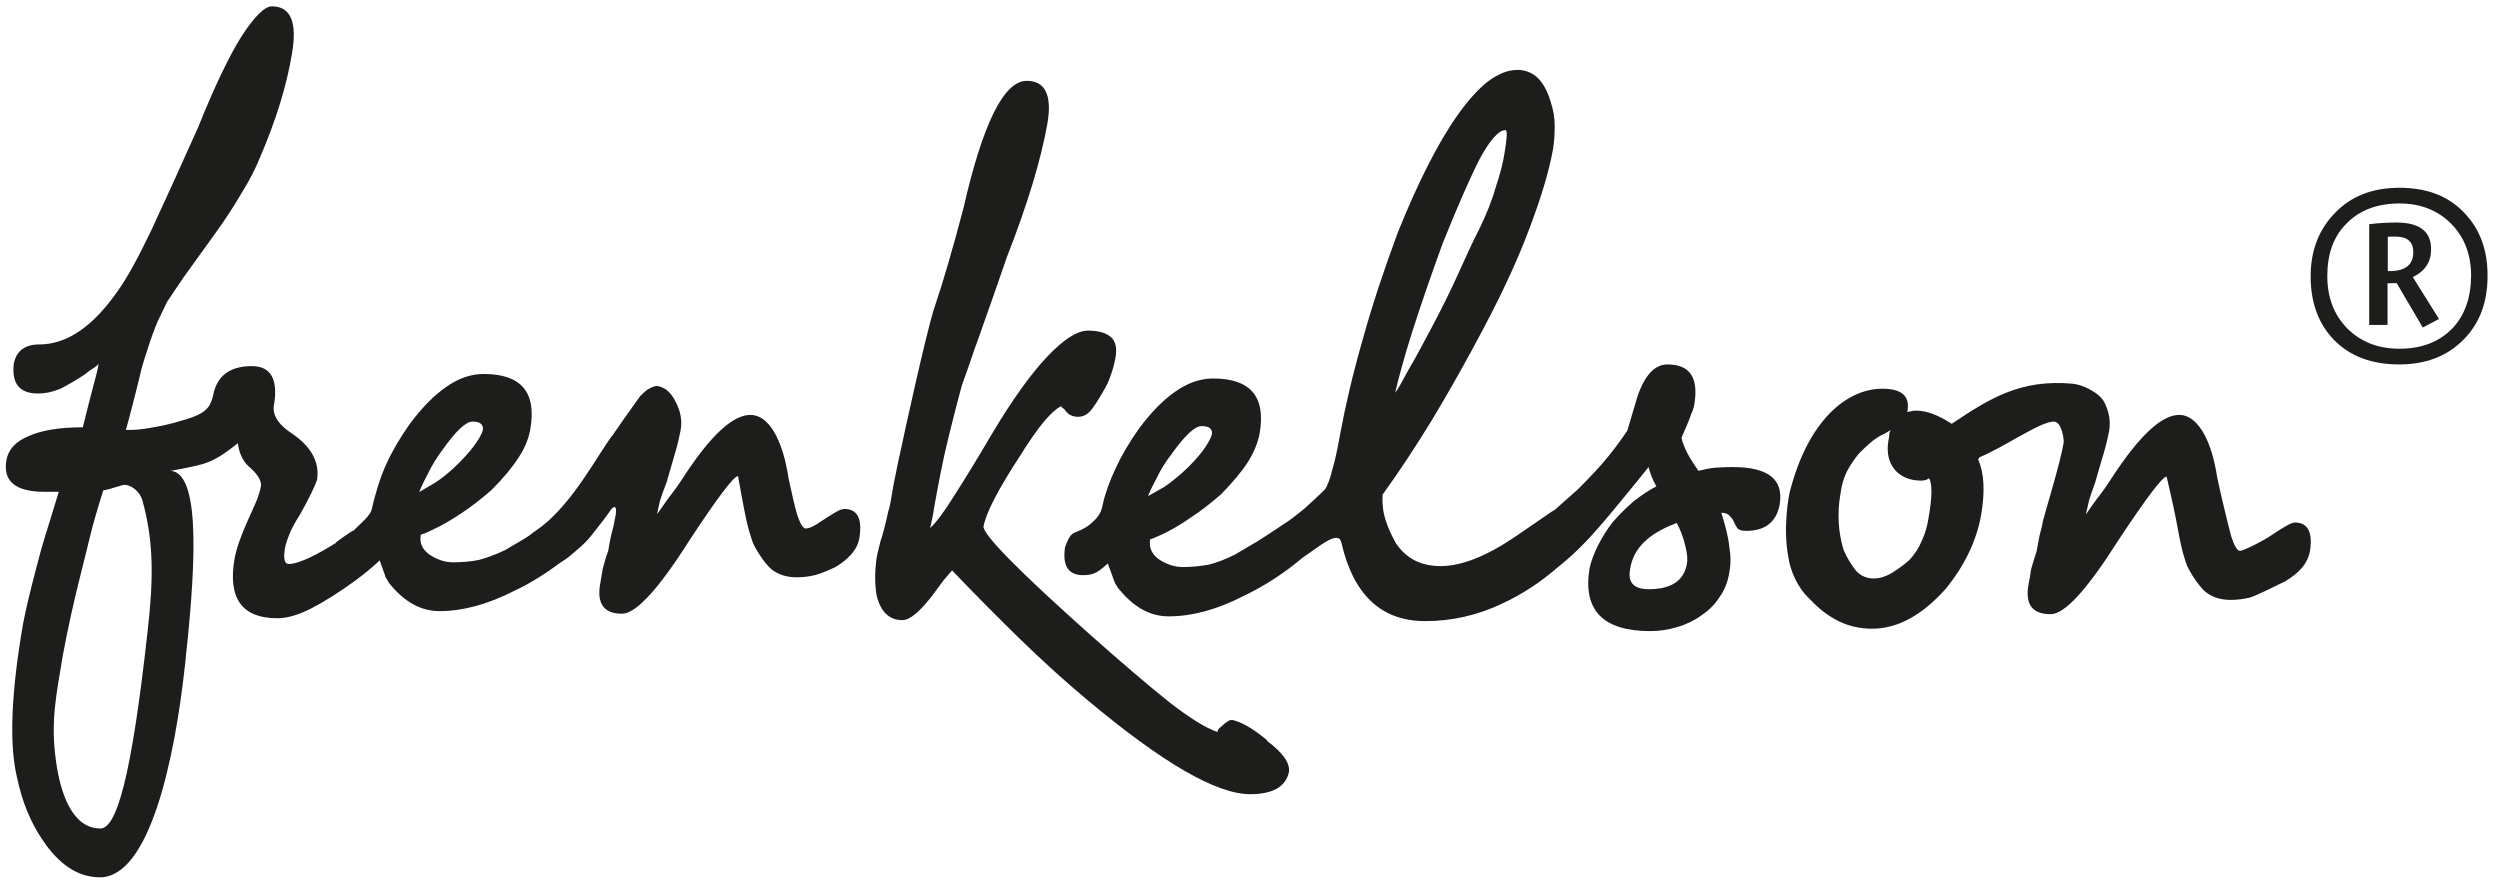
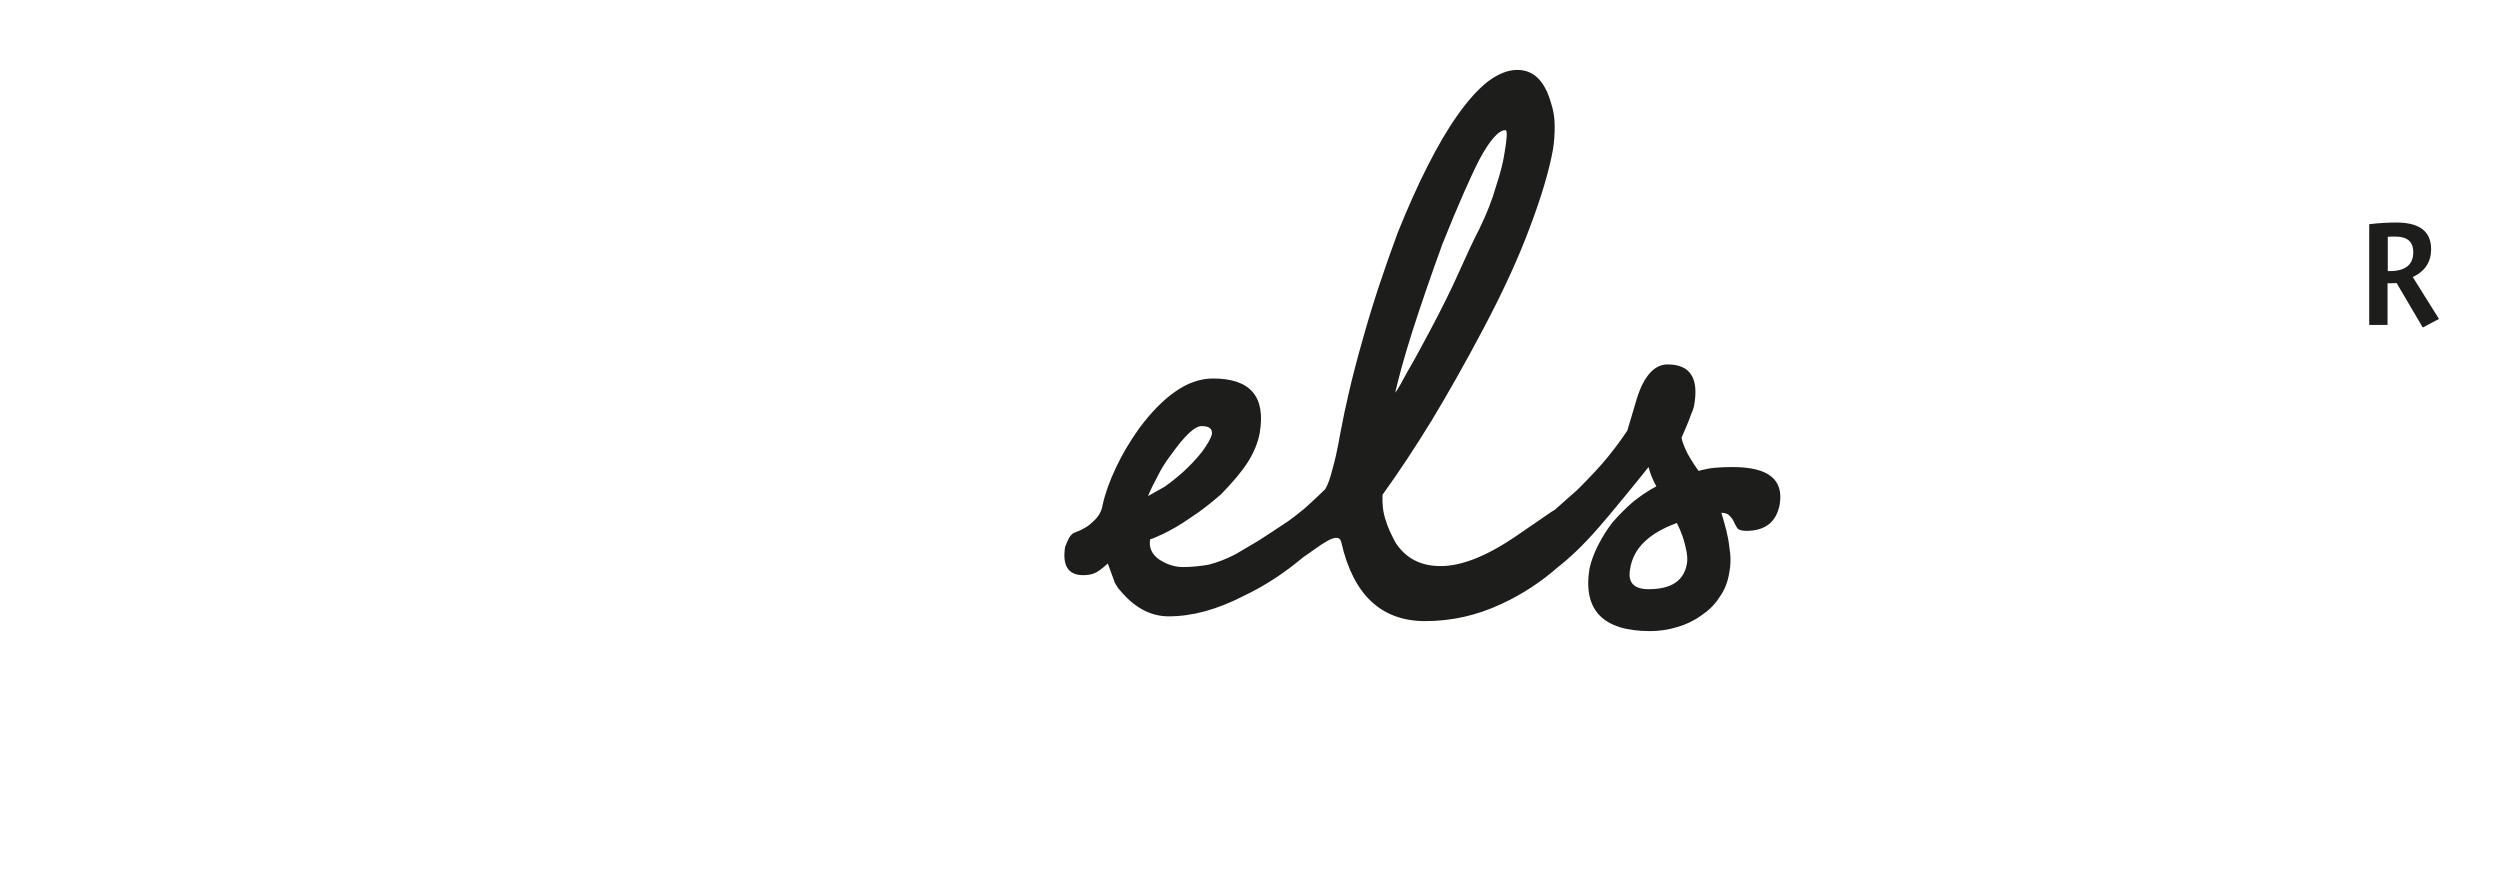
<svg xmlns="http://www.w3.org/2000/svg" height="37" width="105" xml:space="preserve" viewBox="0 0 105 37" y="0px" x="0px" id="Layer_1" version="1.1">
  <defs id="defs25" />
  <style id="style2" type="text/css">
	.st0{fill:#1D1D1B;}
</style>
  <g transform="translate(-18.983,-15.674)" id="g20">
    <g id="g8">
      <path style="fill:#1d1d1b" id="path4" d="m 121.09,26.14 c 0,-0.75 -0.49,-1.12 -1.46,-1.12 -0.35,0 -0.72,0.02 -1.14,0.07 v 4.23 h 0.77 v -1.75 h 0.1 c 0.13,0 0.22,0 0.28,-0.01 l 1.1,1.87 0.68,-0.36 -1.1,-1.76 c 0.53,-0.25 0.77,-0.65 0.77,-1.17 z m -1.74,0.92 h -0.08 v -1.44 c 0.11,-0.01 0.2,-0.01 0.31,-0.01 0.51,0 0.76,0.21 0.76,0.66 0,0.52 -0.33,0.79 -0.99,0.79 z" class="st0" />
-       <path style="fill:#1d1d1b" id="path6" d="m 122.46,24.59 c -0.67,-0.7 -1.58,-1.03 -2.7,-1.03 -1.11,0 -2.02,0.34 -2.7,1.05 -0.68,0.69 -1.03,1.58 -1.03,2.67 0,1.11 0.33,2.01 1,2.69 0.68,0.68 1.58,1.01 2.72,1.01 1.11,0 2.01,-0.34 2.7,-1.04 0.68,-0.68 1.01,-1.58 1.01,-2.66 0.01,-1.11 -0.33,-2.01 -1,-2.69 z m -0.48,4.88 c -0.55,0.56 -1.28,0.85 -2.22,0.85 -0.91,0 -1.63,-0.29 -2.2,-0.86 -0.55,-0.57 -0.83,-1.29 -0.83,-2.19 0,-0.92 0.25,-1.65 0.8,-2.2 0.54,-0.56 1.29,-0.85 2.23,-0.85 0.89,0 1.62,0.29 2.18,0.86 0.56,0.57 0.83,1.3 0.83,2.19 -0.01,0.92 -0.27,1.65 -0.79,2.2 z" class="st0" />
    </g>
    <g id="g18">
-       <path style="fill:#1d1d1b" id="path10" d="m 54.45,37.05 c -0.09,0 -0.21,0.04 -0.36,0.13 -0.16,0.09 -0.36,0.22 -0.62,0.39 -0.28,0.2 -0.5,0.3 -0.65,0.3 -0.11,0 -0.23,-0.2 -0.36,-0.59 C 52.35,36.89 52.23,36.37 52.1,35.75 51.97,34.9 51.76,34.25 51.48,33.79 51.2,33.33 50.87,33.1 50.5,33.1 c -0.74,0 -1.68,0.87 -2.81,2.61 -0.24,0.37 -0.46,0.67 -0.65,0.91 -0.17,0.24 -0.33,0.46 -0.46,0.65 0.04,-0.2 0.08,-0.39 0.13,-0.59 0.07,-0.22 0.16,-0.47 0.27,-0.75 0.13,-0.46 0.25,-0.87 0.36,-1.24 0.11,-0.37 0.18,-0.68 0.23,-0.95 0.07,-0.4 0,-0.79 -0.2,-1.17 -0.2,-0.42 -0.47,-0.65 -0.82,-0.69 -0.17,0.04 -0.31,0.11 -0.42,0.19 -0.11,0.09 -0.19,0.16 -0.23,0.23 v -0.03 c -0.26,0.37 -0.51,0.71 -0.72,1.01 -0.21,0.3 -0.39,0.56 -0.52,0.75 l 0.03,-0.06 c -0.67,0.93 -1.64,2.78 -2.94,3.8 -0.21,0.16 -0.42,0.3 -0.6,0.44 -0.06,0.03 -0.11,0.07 -0.16,0.1 l -0.78,0.46 c -0.39,0.19 -0.77,0.33 -1.11,0.42 -0.35,0.07 -0.71,0.1 -1.08,0.1 -0.35,0 -0.68,-0.11 -1.01,-0.33 -0.3,-0.22 -0.42,-0.5 -0.35,-0.85 -0.02,0.04 0.15,-0.02 0.52,-0.2 0.37,-0.17 0.76,-0.4 1.18,-0.68 0.43,-0.28 0.86,-0.62 1.27,-0.98 0.5,-0.5 0.88,-0.96 1.14,-1.37 0.27,-0.41 0.43,-0.82 0.49,-1.21 0.26,-1.53 -0.4,-2.29 -1.96,-2.29 -0.55,0 -1.08,0.19 -1.6,0.56 -0.5,0.35 -1,0.86 -1.5,1.53 -0.39,0.55 -0.72,1.1 -0.98,1.67 -0.26,0.54 -0.51,1.4 -0.62,1.9 -0.04,0.27 -0.43,0.58 -0.76,0.91 -0.15,0.05 -0.74,0.51 -0.74,0.49 0,0.01 0,0.02 0,0.03 -0.77,0.48 -1.55,0.89 -1.99,0.89 -0.18,0 -0.23,-0.22 -0.16,-0.66 0.04,-0.19 0.11,-0.4 0.2,-0.62 0.09,-0.22 0.23,-0.48 0.43,-0.79 0.39,-0.7 0.63,-1.19 0.72,-1.47 0.11,-0.74 -0.24,-1.38 -1.04,-1.93 -0.61,-0.39 -0.87,-0.82 -0.76,-1.27 0.16,-1.04 -0.16,-1.57 -0.94,-1.57 -0.94,0 -1.48,0.42 -1.63,1.25 -0.02,0.11 -0.09,0.29 -0.16,0.41 -0.23,0.36 -0.67,0.5 -1.51,0.73 -0.64,0.17 -1.4,0.29 -1.79,0.29 h -0.2 c 0.11,-0.35 0.61,-2.34 0.66,-2.58 0.07,-0.24 0.15,-0.52 0.26,-0.84 0.14,-0.44 0.28,-0.82 0.42,-1.15 0.16,-0.33 0.29,-0.6 0.39,-0.81 0.15,-0.22 0.38,-0.56 0.68,-1.01 l 1.34,-1.86 c 0.44,-0.61 0.81,-1.18 1.11,-1.7 0.33,-0.53 0.57,-1 0.75,-1.44 0.7,-1.62 1.15,-3.09 1.37,-4.44 0.22,-1.3 -0.06,-1.96 -0.85,-1.96 -0.3,0 -0.73,0.42 -1.28,1.27 -0.52,0.83 -1.13,2.1 -1.82,3.82 -0.77,1.72 -1.42,3.15 -1.96,4.31 -0.55,1.15 -1.02,2.01 -1.41,2.55 -1.04,1.5 -2.14,2.25 -3.3,2.25 -0.61,0 -0.97,0.28 -1.07,0.82 -0.09,0.83 0.25,1.24 1.01,1.24 0.33,0 0.64,-0.07 0.95,-0.2 0.3,-0.15 0.64,-0.35 1.01,-0.59 0.13,-0.11 0.25,-0.2 0.36,-0.26 0.11,-0.07 0.18,-0.13 0.23,-0.2 -0.02,0.18 -0.06,0.34 -0.1,0.49 -0.04,0.13 -0.52,1.99 -0.56,2.18 -0.96,0 -1.71,0.12 -2.25,0.36 -0.55,0.22 -0.86,0.55 -0.95,0.98 -0.18,0.91 0.35,1.37 1.6,1.37 h 0.59 c -0.52,1.74 -0.64,2 -0.91,3.07 -0.28,1.06 -0.48,1.89 -0.59,2.48 -0.5,2.89 -0.59,5.05 -0.25,6.46 0.21,1 0.57,1.88 1.07,2.61 0.33,0.5 0.69,0.88 1.07,1.14 0.42,0.29 0.86,0.43 1.34,0.43 2.07,0 3.13,-4.87 3.57,-8.89 0.39,-3.6 0.76,-8.09 -0.6,-8.18 0.27,-0.05 0.99,-0.18 1.36,-0.29 0.64,-0.19 1.14,-0.63 1.46,-0.87 0.02,0.06 0.05,0.64 0.51,1.02 0.27,0.23 0.5,0.54 0.46,0.78 -0.02,0.13 -0.07,0.32 -0.16,0.56 -0.09,0.22 -0.22,0.51 -0.39,0.88 -0.3,0.67 -0.49,1.22 -0.56,1.63 -0.28,1.65 0.32,2.48 1.8,2.48 0.4,0 0.86,-0.13 1.4,-0.4 0.55,-0.28 1.17,-0.67 1.86,-1.17 0.43,-0.32 0.77,-0.6 1.04,-0.86 l 0.26,0.73 c 0.09,0.15 0.15,0.25 0.19,0.29 0.61,0.74 1.3,1.11 2.06,1.11 0.98,0 2.02,-0.28 3.14,-0.85 0.7,-0.33 1.34,-0.74 1.93,-1.18 0.16,-0.1 0.31,-0.2 0.4,-0.28 0.31,-0.27 0.65,-0.51 1,-0.98 0.35,-0.44 0.56,-0.72 0.65,-0.85 0.09,-0.15 0.16,-0.23 0.23,-0.23 0.09,0 0.09,0.2 0,0.59 -0.02,0.15 -0.07,0.34 -0.13,0.55 -0.05,0.22 -0.09,0.45 -0.13,0.69 -0.09,0.24 -0.16,0.49 -0.23,0.75 -0.04,0.26 -0.08,0.46 -0.1,0.59 -0.17,0.87 0.13,1.31 0.91,1.31 0.58,0 1.54,-1.04 2.84,-3.1 1.18,-1.79 1.85,-2.68 2.03,-2.68 0,0 0.05,0.29 0.16,0.88 0.11,0.61 0.21,1.08 0.3,1.41 0.09,0.31 0.16,0.52 0.23,0.65 0.22,0.41 0.46,0.74 0.72,0.98 0.29,0.22 0.63,0.33 1.05,0.33 0.26,0 0.53,-0.03 0.81,-0.1 0.29,-0.09 0.55,-0.2 0.82,-0.33 0.26,-0.15 0.48,-0.33 0.65,-0.52 0.2,-0.22 0.32,-0.46 0.36,-0.72 0.12,-0.78 -0.08,-1.2 -0.63,-1.2 z m -29.27,5.16 c -0.67,6.05 -1.29,8.26 -1.98,8.26 -1.18,0 -1.67,-1.46 -1.86,-2.79 -0.25,-1.73 0.02,-2.86 0.28,-4.47 0.2,-1.09 0.47,-2.32 0.82,-3.69 0.35,-1.37 0.36,-1.6 0.88,-3.25 0.17,-0.02 0.43,-0.11 0.84,-0.23 0.32,-0.03 0.71,0.28 0.81,0.67 0.48,1.75 0.46,3.31 0.21,5.5 z m 11.79,-6.67 c 0.15,-0.31 0.35,-0.64 0.58,-0.95 0.57,-0.8 0.99,-1.21 1.28,-1.21 0.33,0 0.47,0.13 0.43,0.37 -0.05,0.17 -0.18,0.4 -0.39,0.68 -0.2,0.26 -0.47,0.56 -0.82,0.89 -0.26,0.24 -0.52,0.45 -0.78,0.62 l -0.68,0.4 c 0.1,-0.26 0.23,-0.52 0.38,-0.8 z" class="st0" />
-       <path style="fill:#1d1d1b" id="path12" d="m 72.18,46.78 h 0.04 c -0.55,-0.46 -1.01,-0.74 -1.41,-0.85 -0.04,-0.02 -0.11,-0.02 -0.2,0 -0.06,0.04 -0.13,0.09 -0.19,0.13 l -0.14,0.13 c -0.11,0.07 -0.16,0.14 -0.16,0.23 -0.5,-0.17 -1.19,-0.6 -2.06,-1.28 -0.85,-0.68 -1.93,-1.6 -3.26,-2.78 -3.03,-2.7 -4.52,-4.22 -4.51,-4.57 0.05,-0.28 0.2,-0.67 0.46,-1.17 0.26,-0.5 0.61,-1.09 1.05,-1.76 0.4,-0.65 0.77,-1.17 1.07,-1.53 0.33,-0.37 0.58,-0.58 0.76,-0.62 -0.06,0.02 -0.09,0.04 -0.06,0.07 0.04,0.03 0.09,0.05 0.13,0.1 0.13,0.2 0.32,0.3 0.56,0.3 0.24,0 0.44,-0.12 0.61,-0.36 0.18,-0.24 0.39,-0.59 0.63,-1.04 0.15,-0.35 0.26,-0.69 0.32,-1.01 0.09,-0.44 0.03,-0.74 -0.16,-0.92 -0.2,-0.19 -0.53,-0.29 -0.98,-0.29 -0.46,0 -1.03,0.37 -1.73,1.11 -0.67,0.71 -1.44,1.78 -2.29,3.2 -0.65,1.11 -1.2,2 -1.63,2.67 -0.41,0.66 -0.74,1.09 -0.98,1.31 l 0.1,-0.46 c 0.13,-0.78 0.29,-1.64 0.49,-2.58 0.22,-0.96 0.47,-1.95 0.75,-2.98 0.07,-0.17 0.16,-0.45 0.29,-0.81 0.13,-0.39 0.28,-0.83 0.46,-1.31 0.17,-0.5 0.36,-1.02 0.55,-1.56 0.2,-0.57 0.39,-1.13 0.59,-1.7 0.87,-2.22 1.43,-4.09 1.7,-5.62 0.19,-1.17 -0.1,-1.76 -0.88,-1.76 -0.48,0 -0.95,0.46 -1.4,1.38 -0.43,0.89 -0.85,2.2 -1.24,3.92 -0.44,1.68 -0.85,3.1 -1.24,4.25 -0.37,1.15 -1.34,5.64 -1.4,5.94 -0.07,0.28 -0.12,0.55 -0.17,0.79 -0.11,0.5 -0.18,0.9 -0.23,1.21 -0.04,0.28 -0.09,0.48 -0.13,0.59 -0.11,0.5 -0.21,0.92 -0.33,1.27 -0.09,0.35 -0.14,0.58 -0.16,0.69 -0.08,0.57 -0.08,1.09 0,1.57 0.17,0.7 0.54,1.04 1.08,1.04 0.33,0 0.77,-0.38 1.34,-1.14 0.13,-0.18 0.26,-0.35 0.39,-0.53 0.15,-0.17 0.27,-0.31 0.36,-0.42 0.98,1.03 1.94,1.99 2.88,2.91 0.94,0.91 1.87,1.76 2.81,2.54 3.14,2.63 5.41,3.95 6.83,3.95 0.96,0 1.5,-0.32 1.63,-0.94 0.04,-0.38 -0.26,-0.81 -0.94,-1.31 z" class="st0" />
      <path style="fill:#1d1d1b" id="path14" d="m 91.75,35.29 c -0.26,0 -0.51,0.01 -0.75,0.03 -0.22,0.02 -0.45,0.07 -0.68,0.13 -0.26,-0.37 -0.45,-0.68 -0.55,-0.91 -0.11,-0.26 -0.16,-0.42 -0.16,-0.49 0,0 0.35,-0.79 0.39,-0.95 0.07,-0.15 0.11,-0.27 0.13,-0.36 0.22,-1.18 -0.15,-1.76 -1.11,-1.76 -0.54,0 -0.97,0.46 -1.27,1.37 l -0.42,1.41 c -0.2,0.3 -0.47,0.68 -0.82,1.11 -0.34,0.42 -0.77,0.87 -1.27,1.37 l -0.96,0.85 c -0.04,0.03 -0.07,0.04 -0.12,0.07 l -1.53,1.05 c -1.22,0.83 -2.27,1.24 -3.14,1.24 -0.83,0 -1.46,-0.32 -1.89,-0.98 -0.17,-0.31 -0.32,-0.62 -0.42,-0.95 -0.11,-0.33 -0.15,-0.68 -0.13,-1.07 0.68,-0.94 1.36,-1.97 2.06,-3.11 0.7,-1.16 1.43,-2.45 2.19,-3.89 0.83,-1.57 1.47,-2.97 1.93,-4.21 0.48,-1.27 0.81,-2.36 0.98,-3.3 0.05,-0.31 0.07,-0.64 0.07,-0.98 0,-0.35 -0.06,-0.68 -0.16,-0.98 -0.26,-0.91 -0.73,-1.37 -1.41,-1.37 -0.39,0 -0.8,0.16 -1.24,0.49 -0.42,0.33 -0.84,0.8 -1.27,1.41 -0.42,0.59 -0.84,1.31 -1.27,2.16 -0.42,0.83 -0.83,1.75 -1.24,2.77 -0.56,1.51 -1.06,3 -1.47,4.48 -0.42,1.46 -0.73,2.79 -0.95,3.98 -0.11,0.63 -0.22,1.13 -0.33,1.5 -0.09,0.37 -0.19,0.64 -0.3,0.82 -0.02,0.02 -0.78,0.76 -1.04,0.95 -0.17,0.14 -0.33,0.26 -0.48,0.37 -0.19,0.12 -1.2,0.81 -1.48,0.96 l -0.78,0.46 c -0.39,0.2 -0.76,0.34 -1.11,0.43 -0.35,0.06 -0.71,0.1 -1.08,0.1 -0.35,0 -0.69,-0.11 -1.02,-0.33 -0.3,-0.22 -0.42,-0.5 -0.36,-0.85 -0.02,0.04 0.15,-0.03 0.52,-0.2 0.37,-0.18 0.76,-0.4 1.17,-0.69 0.44,-0.28 0.86,-0.62 1.28,-0.98 0.49,-0.5 0.88,-0.96 1.14,-1.37 0.26,-0.42 0.42,-0.82 0.49,-1.21 0.26,-1.53 -0.39,-2.29 -1.96,-2.29 -0.54,0 -1.08,0.19 -1.6,0.56 -0.5,0.35 -1,0.86 -1.5,1.53 -0.39,0.55 -0.72,1.1 -0.98,1.66 -0.26,0.55 -0.45,1.07 -0.56,1.57 -0.04,0.26 -0.17,0.49 -0.39,0.68 -0.19,0.2 -0.45,0.35 -0.75,0.46 -0.15,0.05 -0.25,0.16 -0.36,0.43 -0.05,0.13 -0.07,0.18 -0.07,0.16 -0.13,0.8 0.12,1.21 0.75,1.21 0.17,0 0.33,-0.02 0.45,-0.07 0.13,-0.04 0.33,-0.18 0.59,-0.42 l 0.3,0.82 c 0.09,0.15 0.15,0.25 0.2,0.29 0.61,0.74 1.29,1.11 2.06,1.11 0.98,0 2.02,-0.28 3.13,-0.85 0.93,-0.44 1.75,-0.99 2.5,-1.62 0.69,-0.46 1.5,-1.18 1.62,-0.63 0.5,2.2 1.68,3.3 3.52,3.3 1.11,0 2.18,-0.24 3.2,-0.72 0.87,-0.4 1.66,-0.92 2.39,-1.56 0.5,-0.39 1.06,-0.92 1.66,-1.61 0.44,-0.5 0.81,-0.96 1.15,-1.37 0.34,-0.41 0.67,-0.82 0.98,-1.21 0.07,0.26 0.17,0.53 0.33,0.81 -0.33,0.17 -0.65,0.39 -0.98,0.65 -0.31,0.27 -0.59,0.55 -0.85,0.85 -0.24,0.3 -0.44,0.63 -0.62,0.98 -0.17,0.33 -0.29,0.66 -0.36,0.98 -0.28,1.74 0.57,2.62 2.55,2.62 0.39,0 0.77,-0.06 1.14,-0.17 0.37,-0.11 0.71,-0.27 1.01,-0.49 0.3,-0.2 0.56,-0.45 0.75,-0.75 0.22,-0.3 0.36,-0.65 0.42,-1.04 0.07,-0.35 0.07,-0.72 0,-1.11 -0.04,-0.41 -0.17,-0.88 -0.33,-1.41 0.17,0 0.29,0.05 0.36,0.14 0.06,0.06 0.12,0.14 0.16,0.22 0.04,0.11 0.1,0.21 0.16,0.3 0.06,0.06 0.19,0.1 0.36,0.1 0.8,0 1.27,-0.37 1.41,-1.11 0.17,-1.05 -0.47,-1.57 -1.98,-1.57 z M 78.3,29.6 c 0.35,-1.09 0.77,-2.32 1.27,-3.69 0.63,-1.57 1.15,-2.76 1.56,-3.56 0.44,-0.81 0.8,-1.21 1.08,-1.21 0.09,0 0.07,0.33 -0.04,0.98 -0.06,0.39 -0.18,0.86 -0.36,1.4 -0.15,0.53 -0.38,1.12 -0.69,1.76 -0.24,0.46 -0.52,1.06 -0.85,1.8 -0.33,0.74 -0.73,1.55 -1.21,2.45 -0.37,0.7 -0.68,1.27 -0.95,1.73 -0.24,0.43 -0.41,0.77 -0.53,0.91 0.14,-0.61 0.37,-1.47 0.72,-2.57 z m -10.72,6.12 c 0.15,-0.31 0.35,-0.64 0.59,-0.95 0.57,-0.8 0.99,-1.2 1.28,-1.2 0.33,0 0.47,0.12 0.43,0.36 -0.05,0.17 -0.18,0.4 -0.39,0.69 -0.2,0.26 -0.47,0.56 -0.82,0.88 -0.27,0.24 -0.52,0.44 -0.78,0.62 l -0.69,0.39 c 0.1,-0.25 0.23,-0.51 0.38,-0.79 z m 22.25,3.65 c -0.13,0.7 -0.66,1.05 -1.6,1.05 -0.64,0 -0.89,-0.29 -0.78,-0.86 0.13,-0.85 0.78,-1.49 1.96,-1.92 0.17,0.33 0.29,0.66 0.36,0.98 0.08,0.31 0.1,0.56 0.06,0.75 z" class="st0" />
-       <path style="fill:#1d1d1b" id="path16" d="m 115.37,37.62 c -0.09,0 -0.21,0.05 -0.36,0.14 -0.15,0.08 -0.36,0.21 -0.62,0.39 -0.28,0.2 -1.17,0.66 -1.33,0.66 -0.11,0 -0.23,-0.2 -0.36,-0.59 -0.11,-0.39 -0.46,-1.84 -0.59,-2.47 -0.13,-0.85 -0.34,-1.5 -0.62,-1.96 -0.29,-0.46 -0.61,-0.69 -0.98,-0.69 -0.74,0 -1.67,0.87 -2.81,2.61 -0.24,0.38 -0.46,0.68 -0.65,0.92 -0.18,0.24 -0.33,0.46 -0.46,0.65 0.04,-0.19 0.09,-0.39 0.13,-0.58 0.07,-0.22 0.15,-0.47 0.26,-0.76 0.13,-0.46 0.25,-0.87 0.36,-1.23 0.11,-0.38 0.18,-0.69 0.23,-0.95 0.06,-0.4 0,-0.78 -0.2,-1.18 -0.2,-0.41 -0.91,-0.75 -1.33,-0.79 -2.19,-0.2 -3.48,0.61 -5.08,1.68 0,0 -0.01,0 -0.01,0 -0.57,-0.37 -1.06,-0.55 -1.48,-0.55 -0.1,0 -0.18,0.01 -0.22,0.03 -0.04,0 -0.1,0.01 -0.16,0.03 C 99.22,32.32 98.87,32 98.04,32 c -1.5,0 -3.13,1.35 -3.89,4.35 -0.04,0.17 -0.29,1.47 -0.06,2.7 0.04,0.31 0.14,0.62 0.29,0.94 0.16,0.33 0.36,0.61 0.62,0.85 0.37,0.4 0.76,0.7 1.18,0.91 0.44,0.22 0.92,0.33 1.43,0.33 1.07,0 2.09,-0.56 3.08,-1.66 0.8,-0.98 1.3,-2.01 1.5,-3.11 0.17,-1 0.13,-1.78 -0.13,-2.35 0.04,-0.02 0.04,-0.05 0.06,-0.08 1.05,-0.43 2.55,-1.5 3.12,-1.5 0.36,0 0.43,0.81 0.42,0.87 -0.15,0.9 -0.79,2.95 -0.88,3.33 -0.02,0.16 -0.07,0.34 -0.13,0.56 -0.04,0.22 -0.09,0.45 -0.13,0.69 -0.08,0.24 -0.16,0.49 -0.23,0.75 -0.04,0.26 -0.07,0.46 -0.1,0.59 -0.17,0.87 0.13,1.3 0.92,1.3 0.59,0 1.53,-1.03 2.84,-3.1 1.18,-1.78 1.86,-2.68 2.03,-2.68 0,0 0.29,1.23 0.4,1.82 0.11,0.61 0.2,1.07 0.29,1.4 0.09,0.31 0.16,0.53 0.23,0.65 0.22,0.41 0.46,0.74 0.72,0.98 0.29,0.22 0.63,0.33 1.05,0.33 0.26,0 0.53,-0.03 0.82,-0.1 0.28,-0.09 1.23,-0.56 1.49,-0.69 0.26,-0.16 0.48,-0.33 0.66,-0.53 0.19,-0.22 0.31,-0.46 0.36,-0.72 0.13,-0.8 -0.09,-1.21 -0.63,-1.21 z M 99.98,37.44 c -0.05,0.31 -0.13,0.62 -0.27,0.92 -0.12,0.3 -0.3,0.58 -0.52,0.82 -0.21,0.2 -0.47,0.38 -0.75,0.56 -0.26,0.15 -0.51,0.23 -0.75,0.23 -0.31,0 -0.56,-0.11 -0.76,-0.33 -0.19,-0.24 -0.37,-0.53 -0.52,-0.88 -0.11,-0.37 -0.18,-0.75 -0.2,-1.14 -0.02,-0.42 0,-0.81 0.07,-1.18 0.04,-0.35 0.13,-0.67 0.26,-0.94 0.15,-0.29 0.33,-0.55 0.52,-0.78 0.18,-0.18 0.34,-0.33 0.49,-0.46 0.17,-0.15 0.38,-0.28 0.62,-0.39 l 0.23,-0.14 c -0.05,0.07 -0.07,0.14 -0.07,0.2 0,0.07 -0.01,0.14 -0.03,0.23 -0.09,0.5 0,0.92 0.26,1.24 0.26,0.3 0.64,0.46 1.11,0.46 0.15,0 0.26,-0.04 0.33,-0.1 0.14,0.21 0.14,0.77 -0.02,1.68 z" class="st0" />
    </g>
  </g>
</svg>